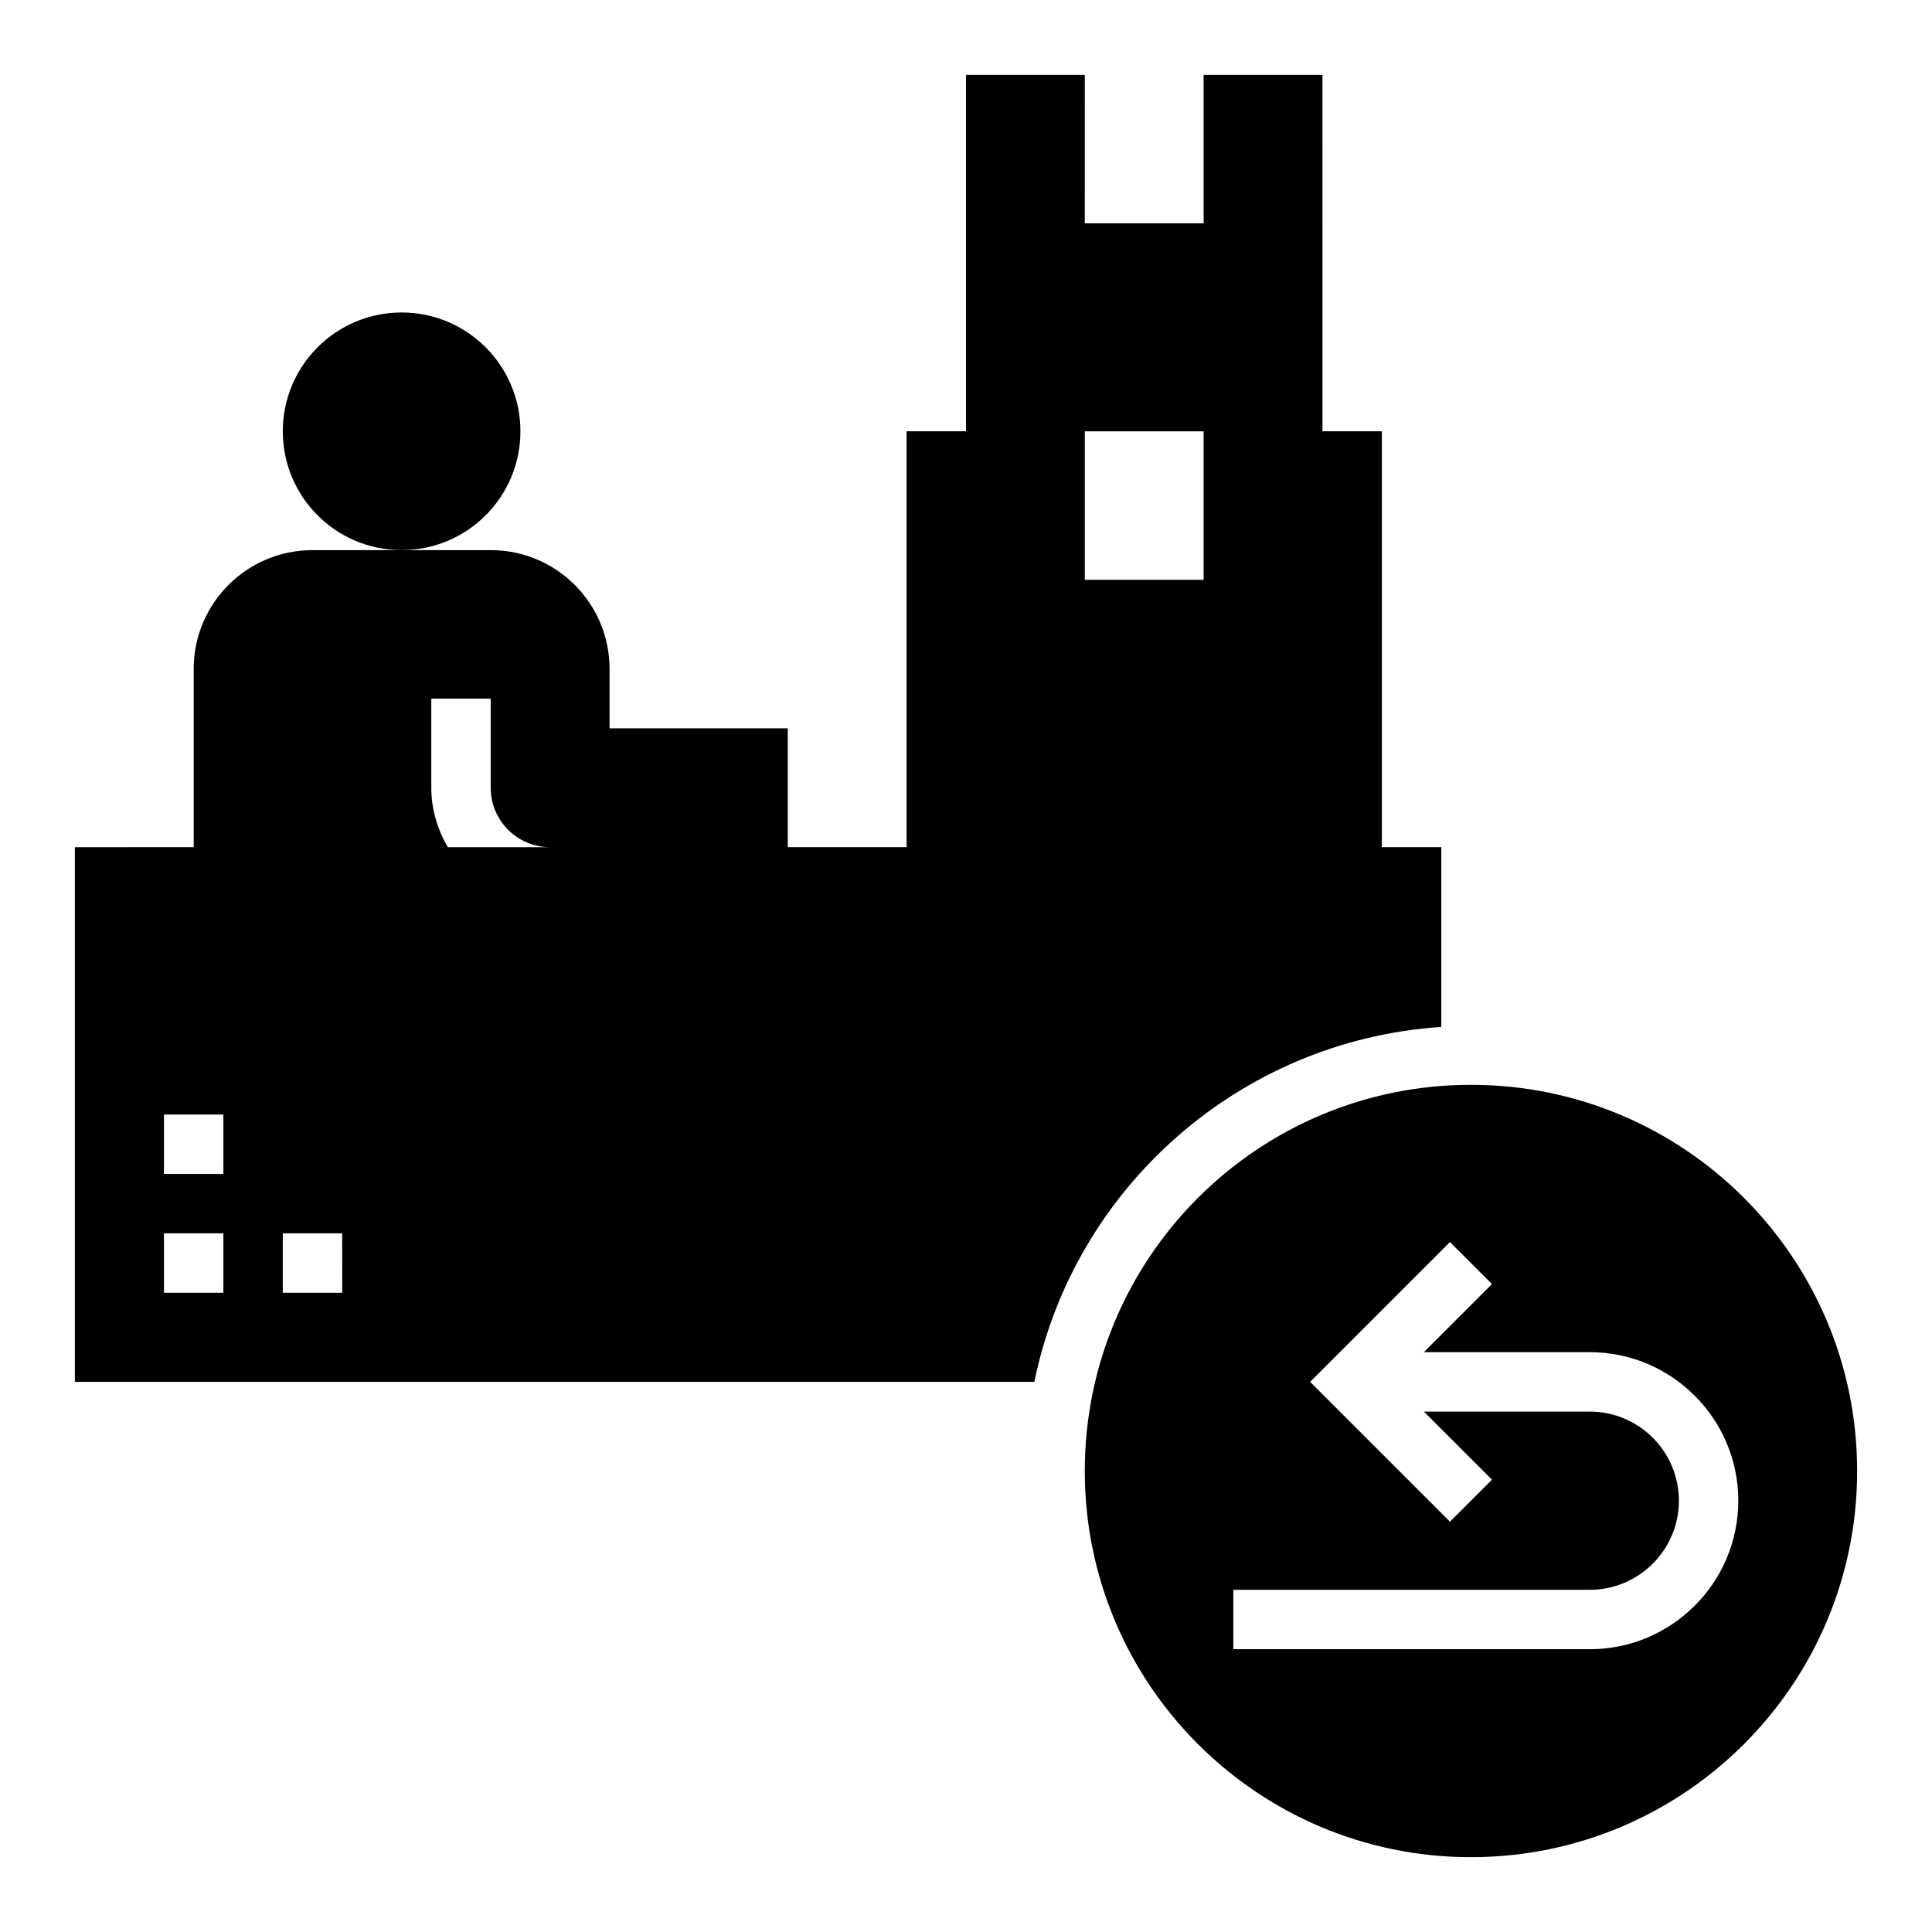
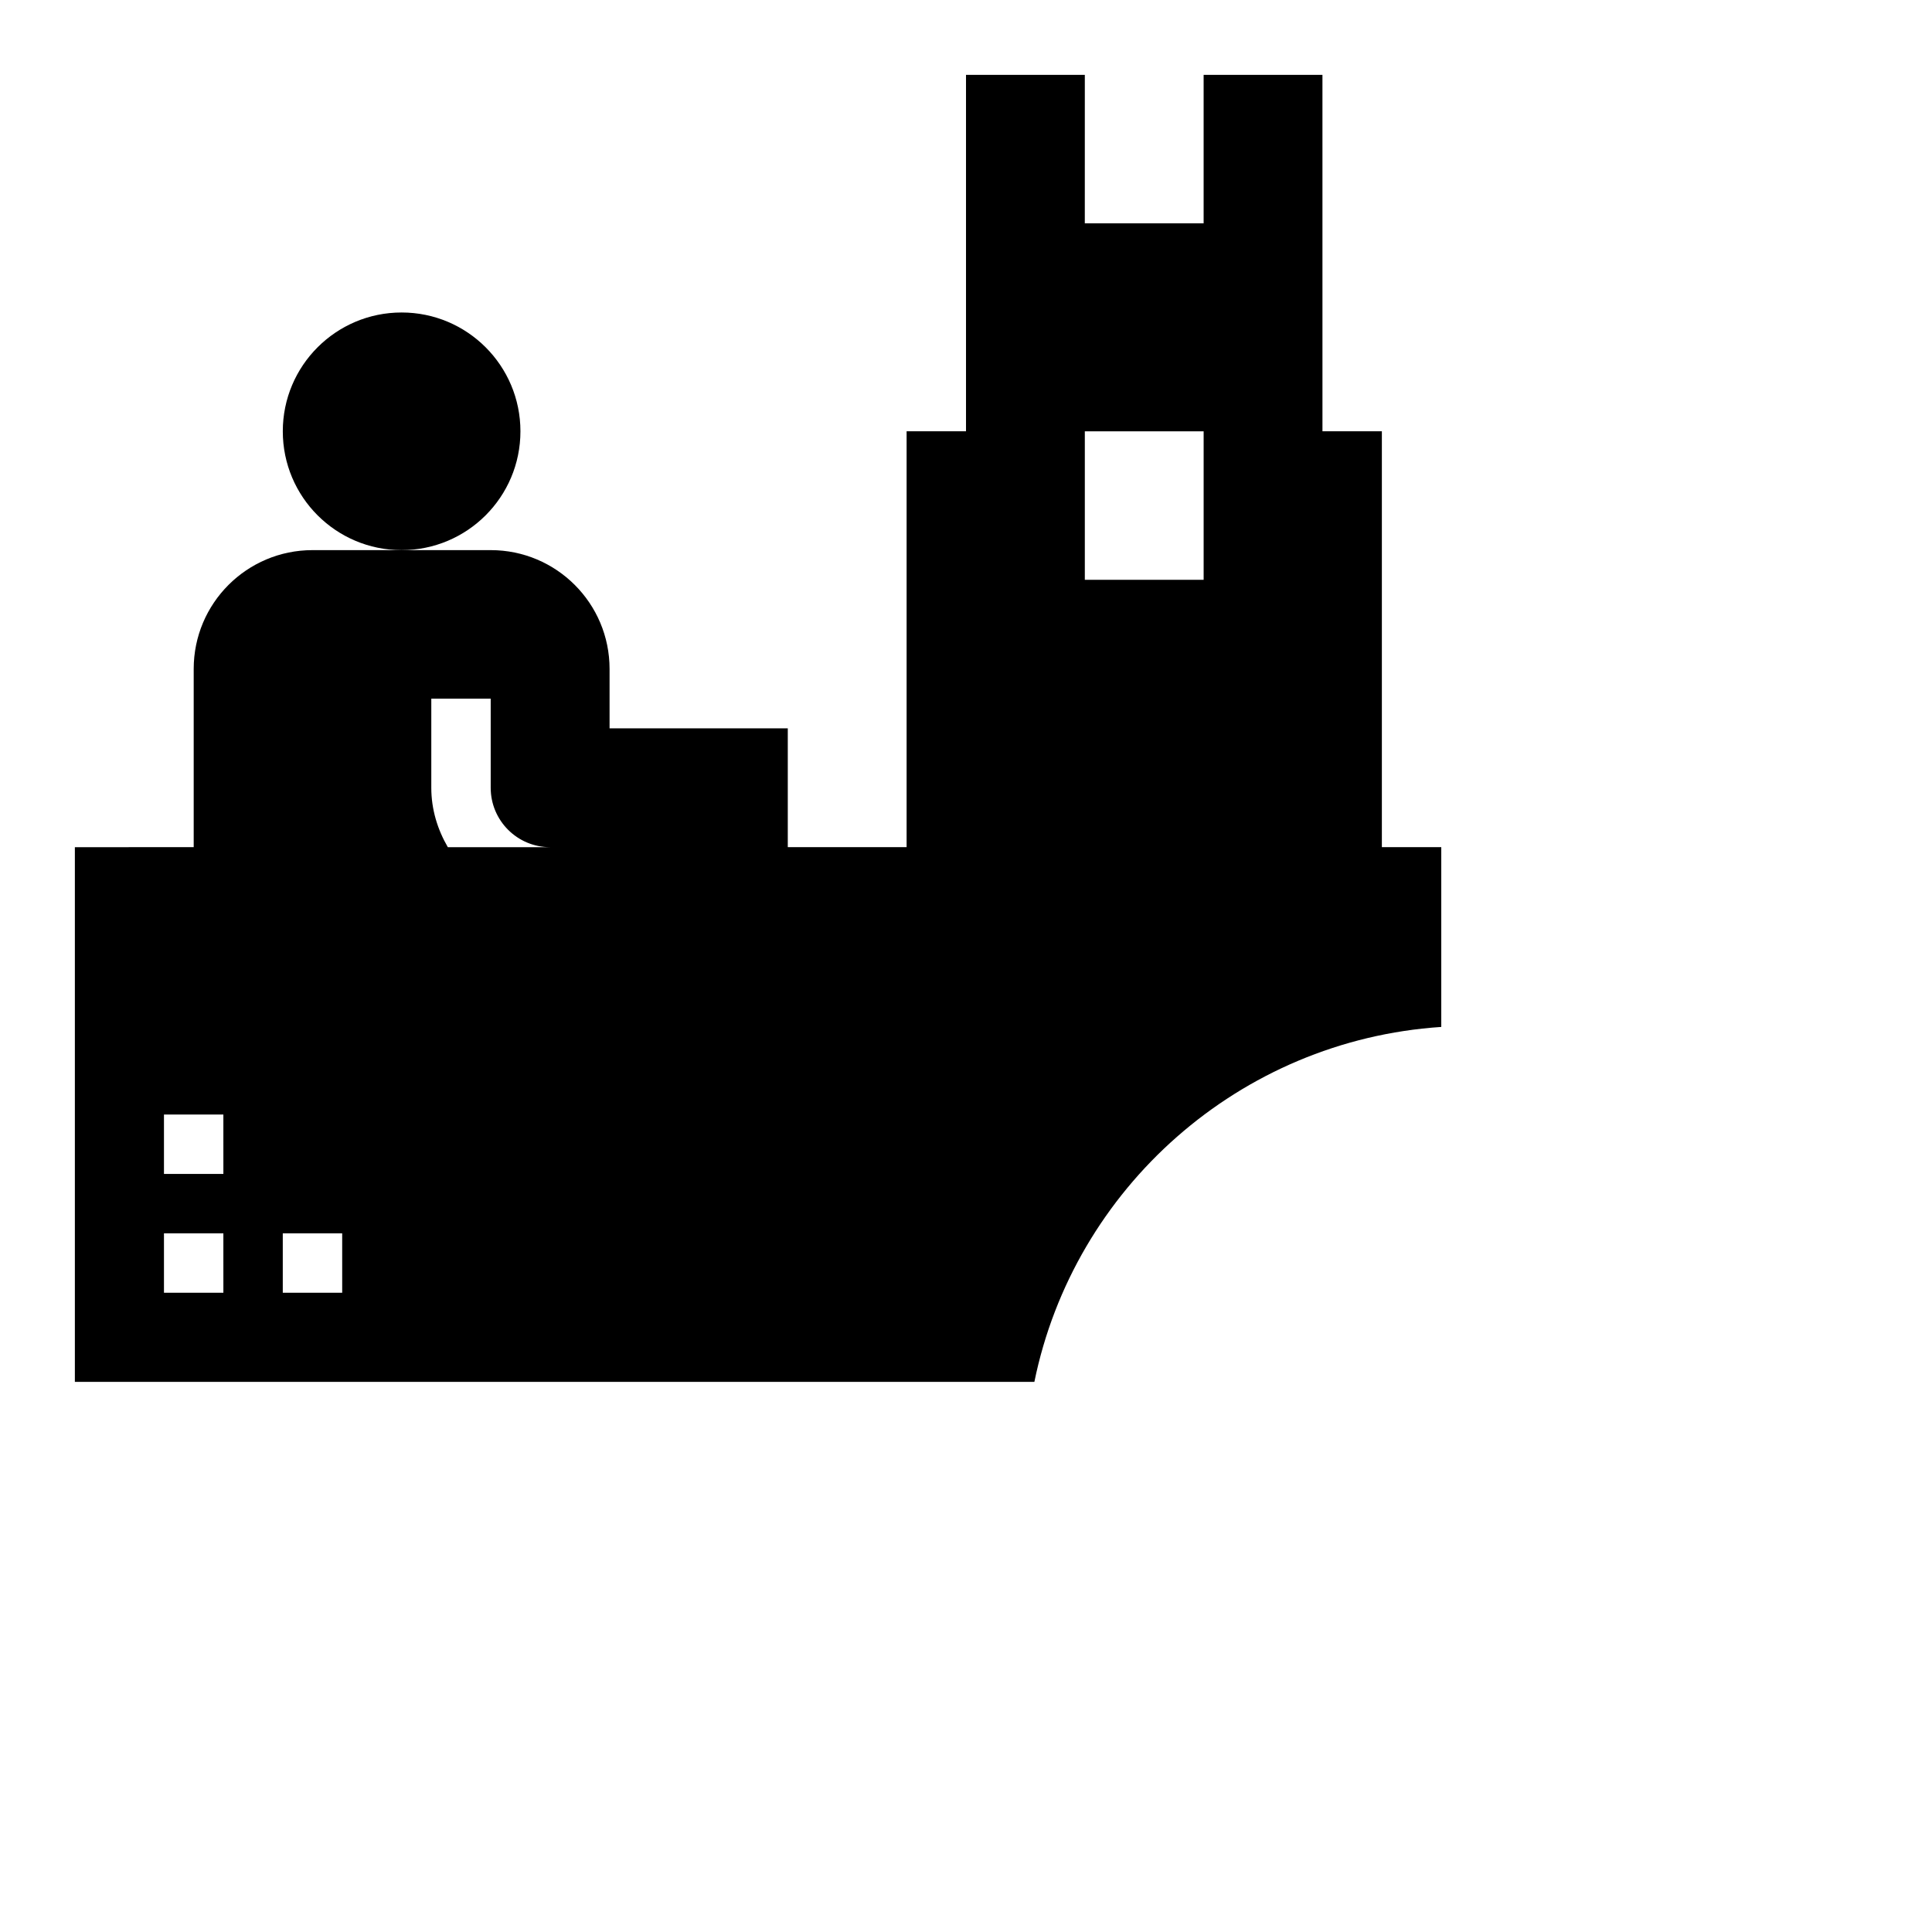
<svg xmlns="http://www.w3.org/2000/svg" fill="#000000" width="800px" height="800px" version="1.1" viewBox="144 144 512 512">
  <g>
    <path d="m281.92 258.3c0 17.391-14.098 31.488-31.488 31.488-17.391 0-31.488-14.098-31.488-31.488s14.098-31.488 31.488-31.488c17.391 0 31.488 14.098 31.488 31.488" />
-     <path d="m533.82 431.49c-56.52 0-102.34 45.816-102.34 102.34s45.816 102.34 102.34 102.34 102.34-45.816 102.34-102.34c0-56.523-45.816-102.34-102.34-102.34zm31.488 149.57h-94.465v-15.742h94.465c13.02 0 23.617-10.598 23.617-23.617 0-13.02-10.598-23.617-23.617-23.617h-43.973l18.051 18.051-11.133 11.133-37.055-37.055 37.055-37.055 11.133 11.133-18.055 18.051h43.977c21.703 0 39.359 17.656 39.359 39.359 0 21.703-17.656 39.359-39.359 39.359z" />
    <path d="m525.95 416.14v-47.633h-15.742v-110.21h-15.742l-0.004-94.465h-31.488v39.359h-31.488l0.004-39.359h-31.488v94.465h-15.742v110.21h-31.488v-31.488h-47.23v-15.742c0-17.391-14.098-31.488-31.488-31.488h-47.234c-17.391 0-31.488 14.098-31.488 31.488v47.23l-31.492 0.004v141.7h254.28c10.465-51.324 54.352-90.512 107.83-94.062zm-62.973-157.84v39.359h-31.488v-39.359zm-259.78 228.29h-15.746v-15.742h15.742zm0-31.488h-15.746v-15.742h15.742zm31.488 31.488h-15.746v-15.742h15.742zm27.992-118.08c-2.707-4.652-4.379-9.984-4.379-15.746v-23.613h15.742v23.617c0 8.699 7.047 15.742 15.742 15.742z" />
  </g>
</svg>